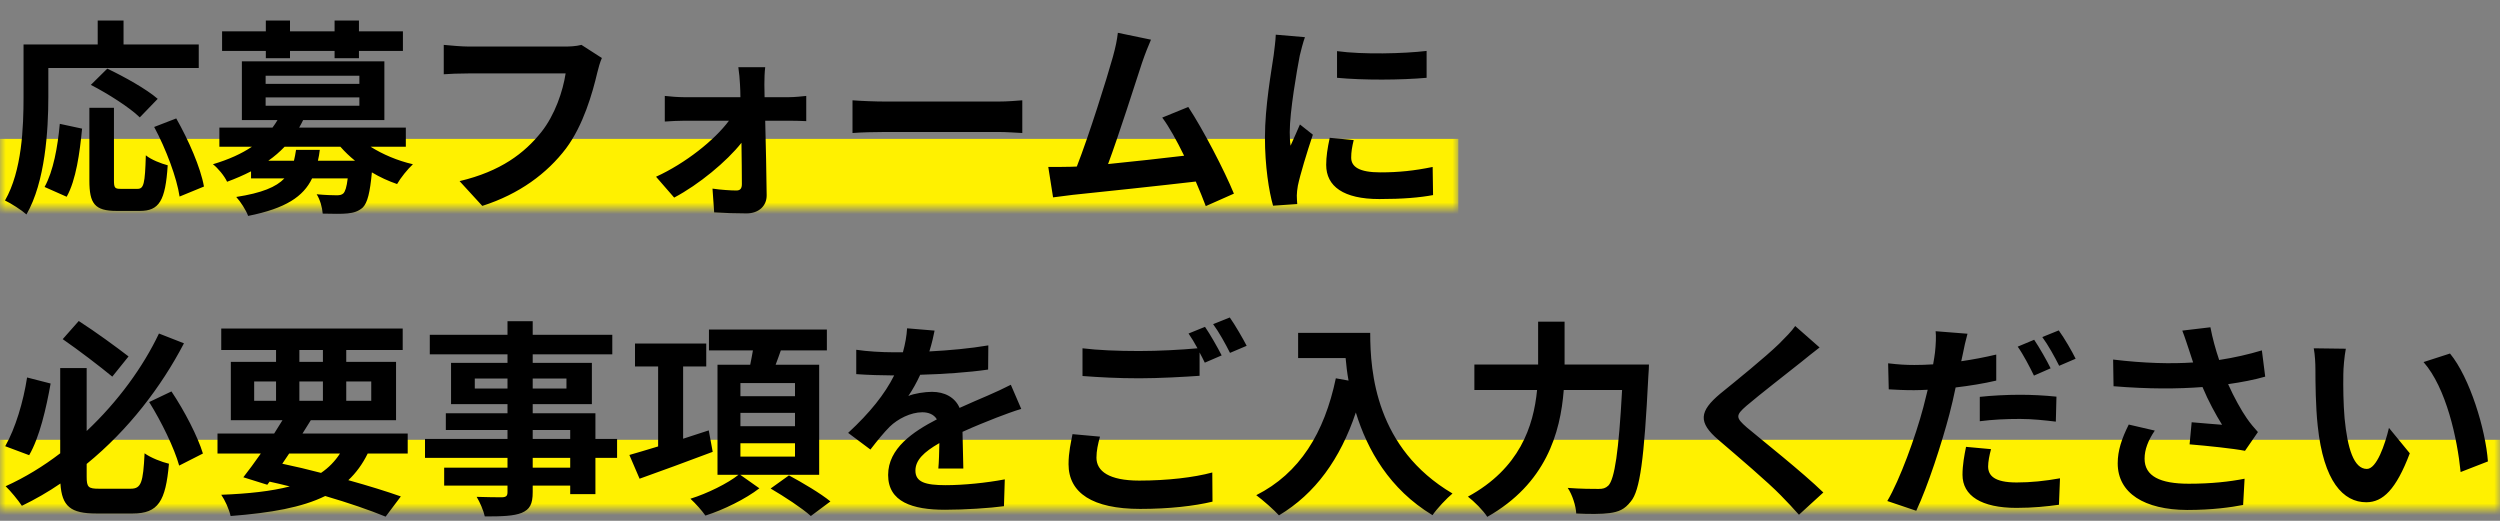
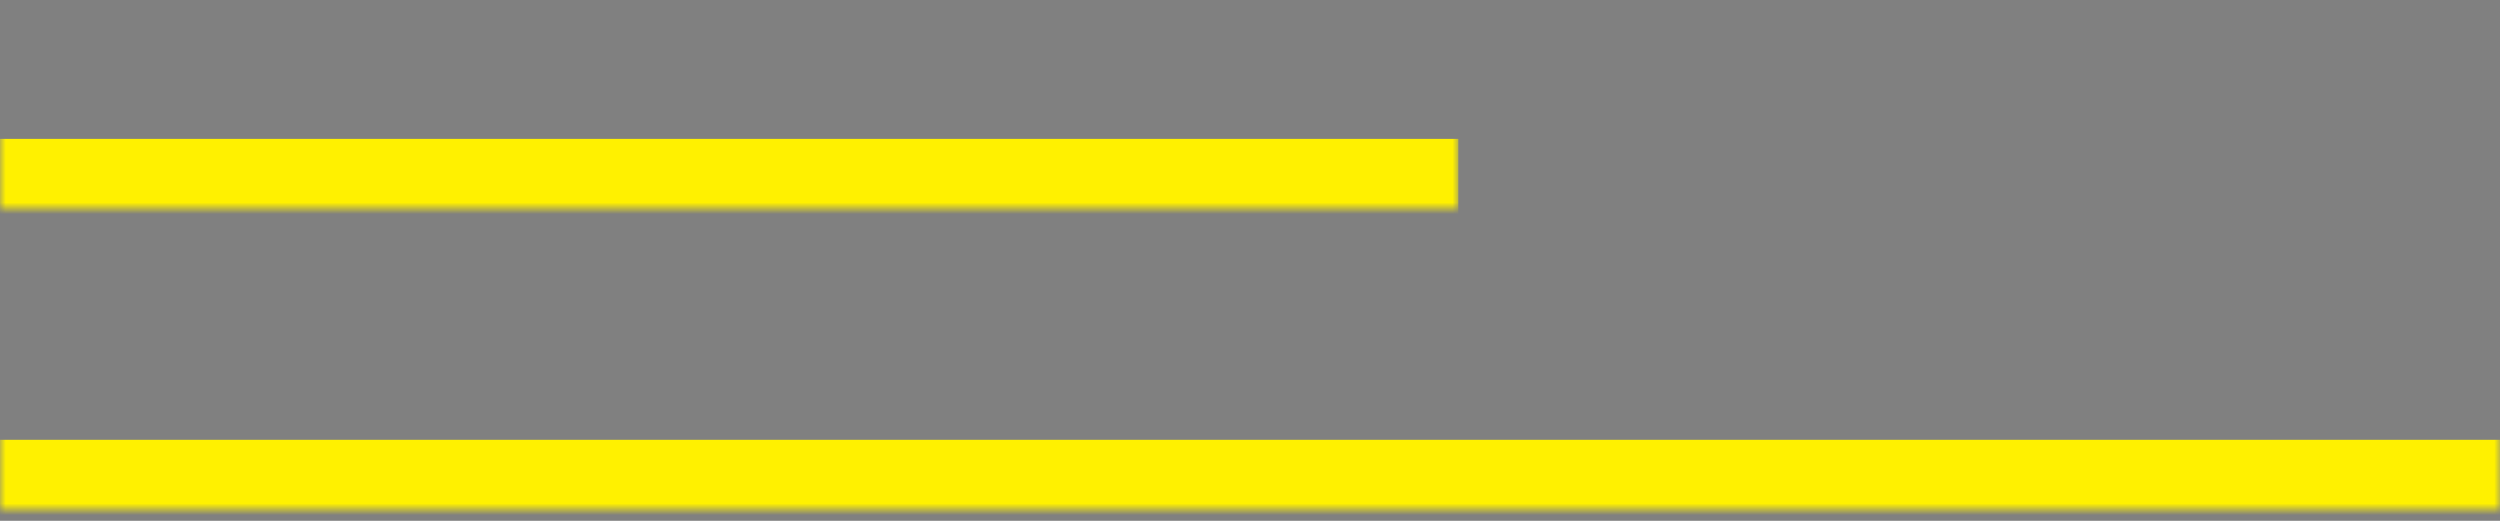
<svg xmlns="http://www.w3.org/2000/svg" width="216" height="45" viewBox="0 0 216 45" fill="none">
  <rect x="0" y="0" width="216" height="45" fill="#808080" stroke="none" />
  <mask id="path-1-inside-1_208_86795" fill="white">
    <path d="M0 -0H126V18H0V-0Z" />
  </mask>
  <path d="M126 11.999H0V24H126V11.999Z" fill="#FFF100" mask="url(#path-1-inside-1_208_86795)" />
-   <path d="M4.176 5.876V8.378C4.176 11.275 3.906 15.722 2.286 18.529C1.89 18.169 0.936 17.558 0.432 17.323C1.908 14.749 2.034 10.97 2.034 8.378V3.842H8.442V1.772H10.674V3.842H17.172V5.876H4.176ZM13.626 8.54L12.078 10.142C11.214 9.296 9.324 8.09 7.848 7.334L9.27 5.93C10.71 6.614 12.654 7.694 13.626 8.54ZM5.76 17L3.852 16.154C4.608 14.786 4.986 12.697 5.166 10.7L7.092 11.114C6.894 13.184 6.57 15.559 5.76 17ZM10.422 16.316H11.88C12.42 16.316 12.528 15.902 12.6 13.418C13.05 13.796 13.932 14.137 14.49 14.281C14.292 17.36 13.752 18.224 12.078 18.224H10.08C8.172 18.224 7.722 17.593 7.722 15.595V9.314H9.846V15.578C9.846 16.226 9.918 16.316 10.422 16.316ZM13.32 10.97L15.228 10.232C16.29 12.104 17.334 14.479 17.622 16.117L15.516 16.982C15.282 15.38 14.346 12.877 13.32 10.97ZM22.968 5.03V4.4H19.188V2.708H22.968V1.772H25.056V2.708H28.908V1.772H31.014V2.708H34.812V4.4H31.014V5.03H28.908V4.4H25.056V5.03H22.968ZM25.578 12.95H27.63C27.594 13.274 27.54 13.579 27.468 13.886H30.672C30.204 13.508 29.79 13.111 29.412 12.68H24.588C24.174 13.111 23.724 13.508 23.184 13.886H25.398C25.47 13.598 25.524 13.291 25.578 12.95ZM22.95 8.414V9.134H31.05V8.414H22.95ZM22.95 6.542V7.244H31.05V6.542H22.95ZM35.064 12.68H32.022C33.048 13.328 34.344 13.886 35.676 14.191C35.226 14.605 34.614 15.361 34.308 15.902C33.57 15.649 32.814 15.307 32.13 14.893C31.968 16.64 31.752 17.503 31.356 17.918C30.978 18.259 30.564 18.386 30.042 18.439C29.574 18.494 28.746 18.476 27.882 18.457C27.846 17.936 27.648 17.233 27.36 16.784C28.08 16.855 28.782 16.873 29.088 16.873C29.358 16.873 29.52 16.837 29.664 16.712C29.826 16.549 29.952 16.172 30.042 15.415H26.964C26.208 16.982 24.696 18.008 21.438 18.655C21.258 18.151 20.772 17.413 20.412 17.017C22.626 16.675 23.868 16.154 24.57 15.415H21.69V14.803C21.06 15.127 20.358 15.434 19.62 15.704C19.404 15.217 18.81 14.498 18.396 14.191C19.782 13.777 20.88 13.274 21.762 12.68H18.954V11.024H23.544C23.706 10.807 23.85 10.591 23.976 10.376H20.898V5.3H33.21V10.376H26.19C26.082 10.591 25.974 10.807 25.848 11.024H35.064V12.68ZM52.002 5.012C51.84 5.372 51.696 5.894 51.606 6.272C51.192 8.036 50.4 10.825 48.906 12.823C47.268 14.983 44.874 16.765 41.67 17.791L39.708 15.649C43.272 14.803 45.306 13.238 46.764 11.419C47.952 9.926 48.636 7.874 48.87 6.344H40.482C39.672 6.344 38.808 6.38 38.34 6.416V3.878C38.88 3.932 39.906 4.022 40.5 4.022H48.816C49.176 4.022 49.752 4.004 50.238 3.878L52.002 5.012ZM66.114 5.804C66.06 6.236 66.042 6.812 66.042 7.298C66.042 7.622 66.06 8 66.06 8.396H68.184C68.652 8.396 69.336 8.324 69.66 8.288V10.466C69.228 10.447 68.67 10.43 68.274 10.43H66.114C66.168 12.572 66.222 15.02 66.24 16.855C66.258 17.791 65.556 18.439 64.494 18.439C63.63 18.439 62.514 18.404 61.704 18.349L61.56 16.297C62.298 16.405 63.162 16.459 63.63 16.459C63.972 16.459 64.098 16.262 64.098 15.902C64.098 15.02 64.08 13.706 64.062 12.338C62.802 13.94 60.372 15.956 58.248 17.072L56.682 15.271C59.238 14.101 61.74 12.104 62.982 10.43H59.13C58.608 10.43 57.96 10.466 57.438 10.502V8.288C57.87 8.342 58.608 8.396 59.076 8.396H63.972C63.972 8 63.954 7.64 63.936 7.298C63.918 6.866 63.864 6.29 63.792 5.804H66.114ZM73.656 8.666C74.304 8.72 75.618 8.774 76.554 8.774H86.22C87.066 8.774 87.858 8.702 88.326 8.666V11.492C87.894 11.473 86.976 11.402 86.22 11.402H76.554C75.528 11.402 74.322 11.438 73.656 11.492V8.666ZM99.445 3.428C99.211 3.968 98.941 4.634 98.671 5.426C98.095 7.19 96.637 11.761 95.737 14.174C97.933 13.957 100.489 13.669 102.307 13.454C101.677 12.158 101.011 10.951 100.417 10.159L102.667 9.242C103.945 11.185 105.781 14.713 106.609 16.73L104.179 17.809C103.945 17.198 103.657 16.459 103.315 15.685C100.399 16.027 94.945 16.604 92.677 16.837C92.227 16.892 91.561 16.982 90.985 17.053L90.571 14.425C91.183 14.425 91.957 14.425 92.551 14.408C92.695 14.408 92.875 14.389 93.037 14.389C94.081 11.726 95.629 6.794 96.151 4.922C96.403 4.004 96.511 3.446 96.583 2.834L99.445 3.428ZM115.519 4.418C117.733 4.724 121.315 4.634 123.259 4.4V6.722C121.045 6.92 117.787 6.938 115.519 6.722V4.418ZM116.959 12.104C116.815 12.697 116.743 13.13 116.743 13.616C116.743 14.408 117.427 14.893 119.263 14.893C120.865 14.893 122.197 14.749 123.781 14.425L123.817 16.855C122.647 17.072 121.207 17.198 119.173 17.198C116.077 17.198 114.583 16.099 114.583 14.245C114.583 13.543 114.691 12.823 114.889 11.905L116.959 12.104ZM112.747 3.212C112.603 3.59 112.369 4.49 112.297 4.814C112.063 6.02 111.433 9.62 111.433 11.419C111.433 11.761 111.451 12.229 111.505 12.589C111.775 11.977 112.063 11.348 112.315 10.754L113.431 11.636C112.927 13.13 112.333 15.091 112.135 16.046C112.081 16.316 112.045 16.712 112.045 16.892C112.045 17.09 112.063 17.378 112.081 17.63L109.993 17.773C109.633 16.532 109.291 14.335 109.291 11.887C109.291 9.188 109.849 6.146 110.047 4.76C110.101 4.256 110.209 3.572 110.227 2.996L112.747 3.212Z" fill="black" />
  <mask id="path-4-inside-2_208_86795" fill="white">
    <path d="M0 26H216V43.999H0V26Z" />
  </mask>
  <path d="M216 37.999H0V49.999H216V37.999Z" fill="#FFF100" mask="url(#path-4-inside-2_208_86795)" />
-   <path d="M11.106 30.796L9.702 32.541C8.658 31.677 6.822 30.273 5.418 29.302L6.804 27.735C8.262 28.672 10.08 30.003 11.106 30.796ZM2.34 32.614L4.374 33.136C3.996 35.26 3.42 37.779 2.52 39.328L0.45 38.553C1.332 37.005 2.016 34.719 2.34 32.614ZM8.55 42.225H11.286C12.204 42.225 12.366 41.703 12.492 39.166C13.014 39.544 13.968 39.922 14.598 40.066C14.31 43.306 13.68 44.367 11.466 44.367H8.316C6.102 44.367 5.346 43.755 5.22 41.776C4.176 42.495 3.042 43.144 1.89 43.702C1.566 43.215 0.918 42.423 0.486 42.01C2.16 41.254 3.744 40.282 5.202 39.166V31.803H7.488V37.239C10.206 34.684 12.366 31.695 13.734 28.816L15.894 29.662C13.932 33.423 11.106 37.132 7.488 40.084V41.181C7.488 42.099 7.632 42.225 8.55 42.225ZM12.888 34.737L14.814 33.819C15.948 35.511 17.082 37.708 17.532 39.184L15.48 40.227C15.066 38.733 13.95 36.429 12.888 34.737ZM24.984 39.184L24.39 40.066C25.506 40.3 26.64 40.569 27.738 40.858C28.404 40.407 28.944 39.849 29.376 39.184H24.984ZM21.96 32.956V34.63H23.85V32.956H21.96ZM25.866 30.238V31.264H27.9V30.238H25.866ZM32.076 32.956H29.916V34.63H32.076V32.956ZM25.866 34.63H27.9V32.956H25.866V34.63ZM35.226 39.184H31.77C31.32 40.102 30.762 40.858 30.096 41.487C31.842 41.974 33.408 42.459 34.632 42.892L33.318 44.638C31.95 44.08 30.132 43.45 28.098 42.855C26.082 43.846 23.418 44.313 19.926 44.584C19.782 43.971 19.44 43.215 19.116 42.748C21.492 42.657 23.436 42.441 25.038 42.028C24.462 41.883 23.886 41.739 23.292 41.614L23.094 41.883L21.024 41.236C21.474 40.66 21.996 39.958 22.536 39.184H18.792V37.456H23.688C23.94 37.059 24.174 36.681 24.408 36.303H19.944V31.264H23.85V30.238H19.116V28.384H34.794V30.238H29.916V31.264H34.218V36.303H26.856C26.622 36.681 26.388 37.059 26.136 37.456H35.226V39.184ZM49.266 40.407V39.562H46.026V40.407H49.266ZM46.026 37.15V37.923H49.266V37.15H46.026ZM41.022 33.568H43.848V32.703H41.022V33.568ZM48.942 32.703H46.026V33.568H48.942V32.703ZM53.316 37.923V39.562H51.444V42.694H49.266V41.956H46.026V42.514C46.026 43.575 45.774 44.008 45.072 44.313C44.388 44.584 43.416 44.62 41.886 44.62C41.778 44.115 41.454 43.377 41.184 42.928C42.048 42.964 43.11 42.964 43.398 42.964C43.74 42.946 43.848 42.837 43.848 42.514V41.956H38.376V40.407H43.848V39.562H36.72V37.923H43.848V37.15H38.52V35.709H43.848V34.917H38.97V31.354H43.848V30.616H37.134V28.924H43.848V27.753H46.026V28.924H52.902V30.616H46.026V31.354H51.138V34.917H46.026V35.709H51.444V37.923H53.316ZM61.236 37.185L61.578 39.039C59.4 39.867 57.06 40.714 55.26 41.361L54.378 39.309C55.062 39.111 55.926 38.859 56.862 38.572V31.66H54.864V29.68H61.02V31.66H59.022V37.906L61.236 37.185ZM63.972 38.301V39.453H68.688V38.301H63.972ZM63.972 35.673V36.825H68.688V35.673H63.972ZM63.972 33.099V34.233H68.688V33.099H63.972ZM70.776 41.02H63.954L65.61 42.19C64.422 43.108 62.532 44.044 60.948 44.547C60.66 44.133 60.084 43.486 59.652 43.09C61.11 42.639 62.892 41.758 63.81 41.02H61.992V31.515H64.818C64.908 31.102 64.98 30.669 65.052 30.273H61.254V28.474H71.442V30.273H67.464C67.32 30.706 67.158 31.119 67.014 31.515H70.776V41.02ZM66.582 42.208L68.166 41.074C69.3 41.685 70.92 42.639 71.748 43.324L70.056 44.584C69.318 43.917 67.752 42.892 66.582 42.208ZM80.748 28.564C80.658 29.014 80.532 29.608 80.298 30.363C82.008 30.273 83.808 30.111 85.392 29.841L85.374 31.93C83.664 32.181 81.45 32.325 79.506 32.38C79.2 33.045 78.84 33.694 78.48 34.215C78.948 33.999 79.92 33.855 80.514 33.855C81.612 33.855 82.512 34.324 82.908 35.242C83.844 34.809 84.6 34.504 85.338 34.179C86.04 33.873 86.67 33.586 87.336 33.243L88.236 35.331C87.66 35.493 86.706 35.853 86.094 36.087C85.284 36.411 84.258 36.807 83.16 37.312C83.178 38.319 83.214 39.651 83.232 40.48H81.072C81.126 39.94 81.144 39.075 81.162 38.283C79.812 39.057 79.092 39.76 79.092 40.66C79.092 41.65 79.938 41.919 81.702 41.919C83.232 41.919 85.23 41.721 86.814 41.416L86.742 43.737C85.554 43.9 83.34 44.044 81.648 44.044C78.822 44.044 76.734 43.359 76.734 41.038C76.734 38.733 78.894 37.294 80.946 36.231C80.676 35.782 80.19 35.62 79.686 35.62C78.678 35.62 77.562 36.196 76.878 36.861C76.338 37.401 75.816 38.05 75.204 38.842L73.278 37.401C75.168 35.656 76.446 34.053 77.256 32.434C77.166 32.434 77.094 32.434 77.022 32.434C76.284 32.434 74.97 32.398 73.98 32.325V30.22C74.898 30.363 76.23 30.436 77.148 30.436C77.418 30.436 77.724 30.436 78.012 30.436C78.21 29.715 78.336 29.014 78.372 28.366L80.748 28.564ZM95.04 37.725C94.86 38.373 94.734 38.95 94.734 39.544C94.734 40.714 95.832 41.523 98.424 41.523C100.854 41.523 103.158 41.254 104.742 40.822L104.76 43.342C103.194 43.719 101.034 43.971 98.514 43.971C94.392 43.971 92.322 42.586 92.322 40.102C92.322 39.057 92.538 38.194 92.664 37.51L95.04 37.725ZM104.112 28.239C104.562 28.887 105.21 30.04 105.552 30.706L104.094 31.335C103.968 31.066 103.806 30.759 103.644 30.453V32.469C102.384 32.559 100.152 32.685 98.442 32.685C96.552 32.685 94.986 32.596 93.528 32.487V30.093C94.86 30.256 96.534 30.328 98.424 30.328C100.134 30.328 102.078 30.22 103.464 30.093C103.212 29.625 102.942 29.175 102.69 28.816L104.112 28.239ZM106.254 27.43C106.722 28.096 107.388 29.247 107.712 29.878L106.272 30.489C105.894 29.733 105.318 28.689 104.814 28.006L106.254 27.43ZM112.158 28.762H118.386C118.386 32.163 118.872 38.733 125.496 42.639C125.028 43.017 124.146 43.953 123.768 44.511C120.042 42.261 118.134 38.859 117.144 35.638C115.794 39.669 113.634 42.657 110.502 44.529C110.106 44.08 109.098 43.197 108.54 42.783C112.284 40.894 114.426 37.419 115.416 32.685L116.514 32.883C116.388 32.2 116.316 31.552 116.262 30.939H112.158V28.762ZM135.18 31.497H142.47C142.47 31.497 142.452 32.236 142.416 32.523C142.056 39.688 141.696 42.388 140.904 43.324C140.364 44.026 139.842 44.224 139.068 44.331C138.402 44.422 137.286 44.422 136.188 44.367C136.152 43.719 135.864 42.766 135.45 42.154C136.584 42.243 137.646 42.243 138.114 42.243C138.492 42.243 138.708 42.19 138.96 41.956C139.5 41.398 139.86 39.039 140.148 33.694H135.108C134.82 37.419 133.56 41.794 128.502 44.656C128.16 44.115 127.35 43.306 126.828 42.91C131.292 40.48 132.498 36.843 132.804 33.694H127.386V31.497H132.894V27.79H135.18V31.497ZM157.212 30.021C156.654 30.453 156.06 30.922 155.646 31.264C154.476 32.2 152.1 34.035 150.894 35.062C149.94 35.889 149.958 36.087 150.93 36.934C152.28 38.068 155.7 40.767 157.536 42.55L155.43 44.475C154.926 43.917 154.404 43.342 153.864 42.801C152.766 41.667 150.12 39.417 148.482 38.014C146.682 36.483 146.826 35.529 148.626 34.017C150.048 32.865 152.514 30.867 153.72 29.698C154.242 29.175 154.818 28.599 155.106 28.168L157.212 30.021ZM172.026 38.806C171.882 39.328 171.774 39.904 171.774 40.3C171.774 41.092 172.314 41.685 174.24 41.685C175.446 41.685 176.688 41.559 177.984 41.325L177.894 43.611C176.868 43.755 175.662 43.882 174.222 43.882C171.198 43.882 169.56 42.837 169.56 41.02C169.56 40.173 169.722 39.309 169.866 38.608L172.026 38.806ZM169.992 28.834C169.848 29.337 169.668 30.148 169.596 30.544C169.56 30.741 169.506 30.976 169.452 31.209C170.46 31.066 171.486 30.867 172.476 30.634V32.883C171.396 33.136 170.172 33.334 168.966 33.477C168.804 34.252 168.624 35.062 168.426 35.8C167.76 38.319 166.572 41.992 165.564 44.133L163.062 43.288C164.142 41.469 165.51 37.708 166.176 35.188C166.302 34.702 166.428 34.179 166.554 33.675C166.14 33.694 165.744 33.712 165.366 33.712C164.484 33.712 163.818 33.675 163.188 33.639L163.134 31.39C164.052 31.497 164.646 31.534 165.402 31.534C165.924 31.534 166.464 31.515 167.022 31.48C167.094 31.084 167.148 30.741 167.184 30.453C167.256 29.788 167.292 29.049 167.238 28.617L169.992 28.834ZM171.054 34.288C172.062 34.179 173.34 34.108 174.51 34.108C175.536 34.108 176.616 34.161 177.678 34.27L177.624 36.429C176.724 36.322 175.626 36.196 174.528 36.196C173.286 36.196 172.188 36.249 171.054 36.394V34.288ZM175.752 29.355C176.202 30.021 176.85 31.155 177.174 31.822L175.734 32.452C175.374 31.713 174.816 30.634 174.33 29.95L175.752 29.355ZM177.876 28.546C178.362 29.212 179.028 30.363 179.334 30.994L177.912 31.605C177.534 30.849 176.958 29.805 176.454 29.122L177.876 28.546ZM189.126 30.22C188.982 29.805 188.784 29.157 188.55 28.564L190.98 28.276C191.16 29.23 191.43 30.201 191.736 31.102C193.032 30.904 194.292 30.616 195.426 30.273L195.714 32.541C194.796 32.812 193.644 33.028 192.51 33.19C193.032 34.359 193.662 35.475 194.112 36.123C194.418 36.574 194.76 36.969 195.084 37.33L193.968 38.95C192.96 38.752 190.692 38.517 189.18 38.392L189.36 36.483C190.242 36.556 191.43 36.663 191.988 36.7C191.448 35.836 190.8 34.648 190.296 33.441C188.154 33.603 185.688 33.621 182.61 33.37L182.574 31.066C185.274 31.39 187.578 31.444 189.486 31.317C189.342 30.904 189.234 30.526 189.126 30.22ZM186.174 37.203C185.598 38.05 185.292 38.842 185.292 39.633C185.292 41.145 186.642 41.794 189.108 41.794C191.07 41.794 192.654 41.614 193.932 41.361L193.806 43.63C192.78 43.828 191.16 44.062 188.964 44.062C185.292 44.044 182.97 42.621 182.97 40.029C182.97 38.931 183.312 37.906 183.924 36.681L186.174 37.203ZM202.68 30.13C202.554 30.777 202.464 31.822 202.464 32.325C202.446 33.495 202.464 34.846 202.572 36.142C202.824 38.733 203.364 40.516 204.498 40.516C205.344 40.516 206.064 38.41 206.406 36.969L208.206 39.166C207.018 42.297 205.884 43.395 204.444 43.395C202.464 43.395 200.754 41.614 200.25 36.789C200.07 35.133 200.052 33.028 200.052 31.93C200.052 31.425 200.016 30.651 199.908 30.093L202.68 30.13ZM211.68 30.544C213.39 32.614 214.758 37.114 214.956 39.867L212.598 40.785C212.31 37.888 211.356 33.514 209.394 31.282L211.68 30.544Z" fill="black" />
</svg>